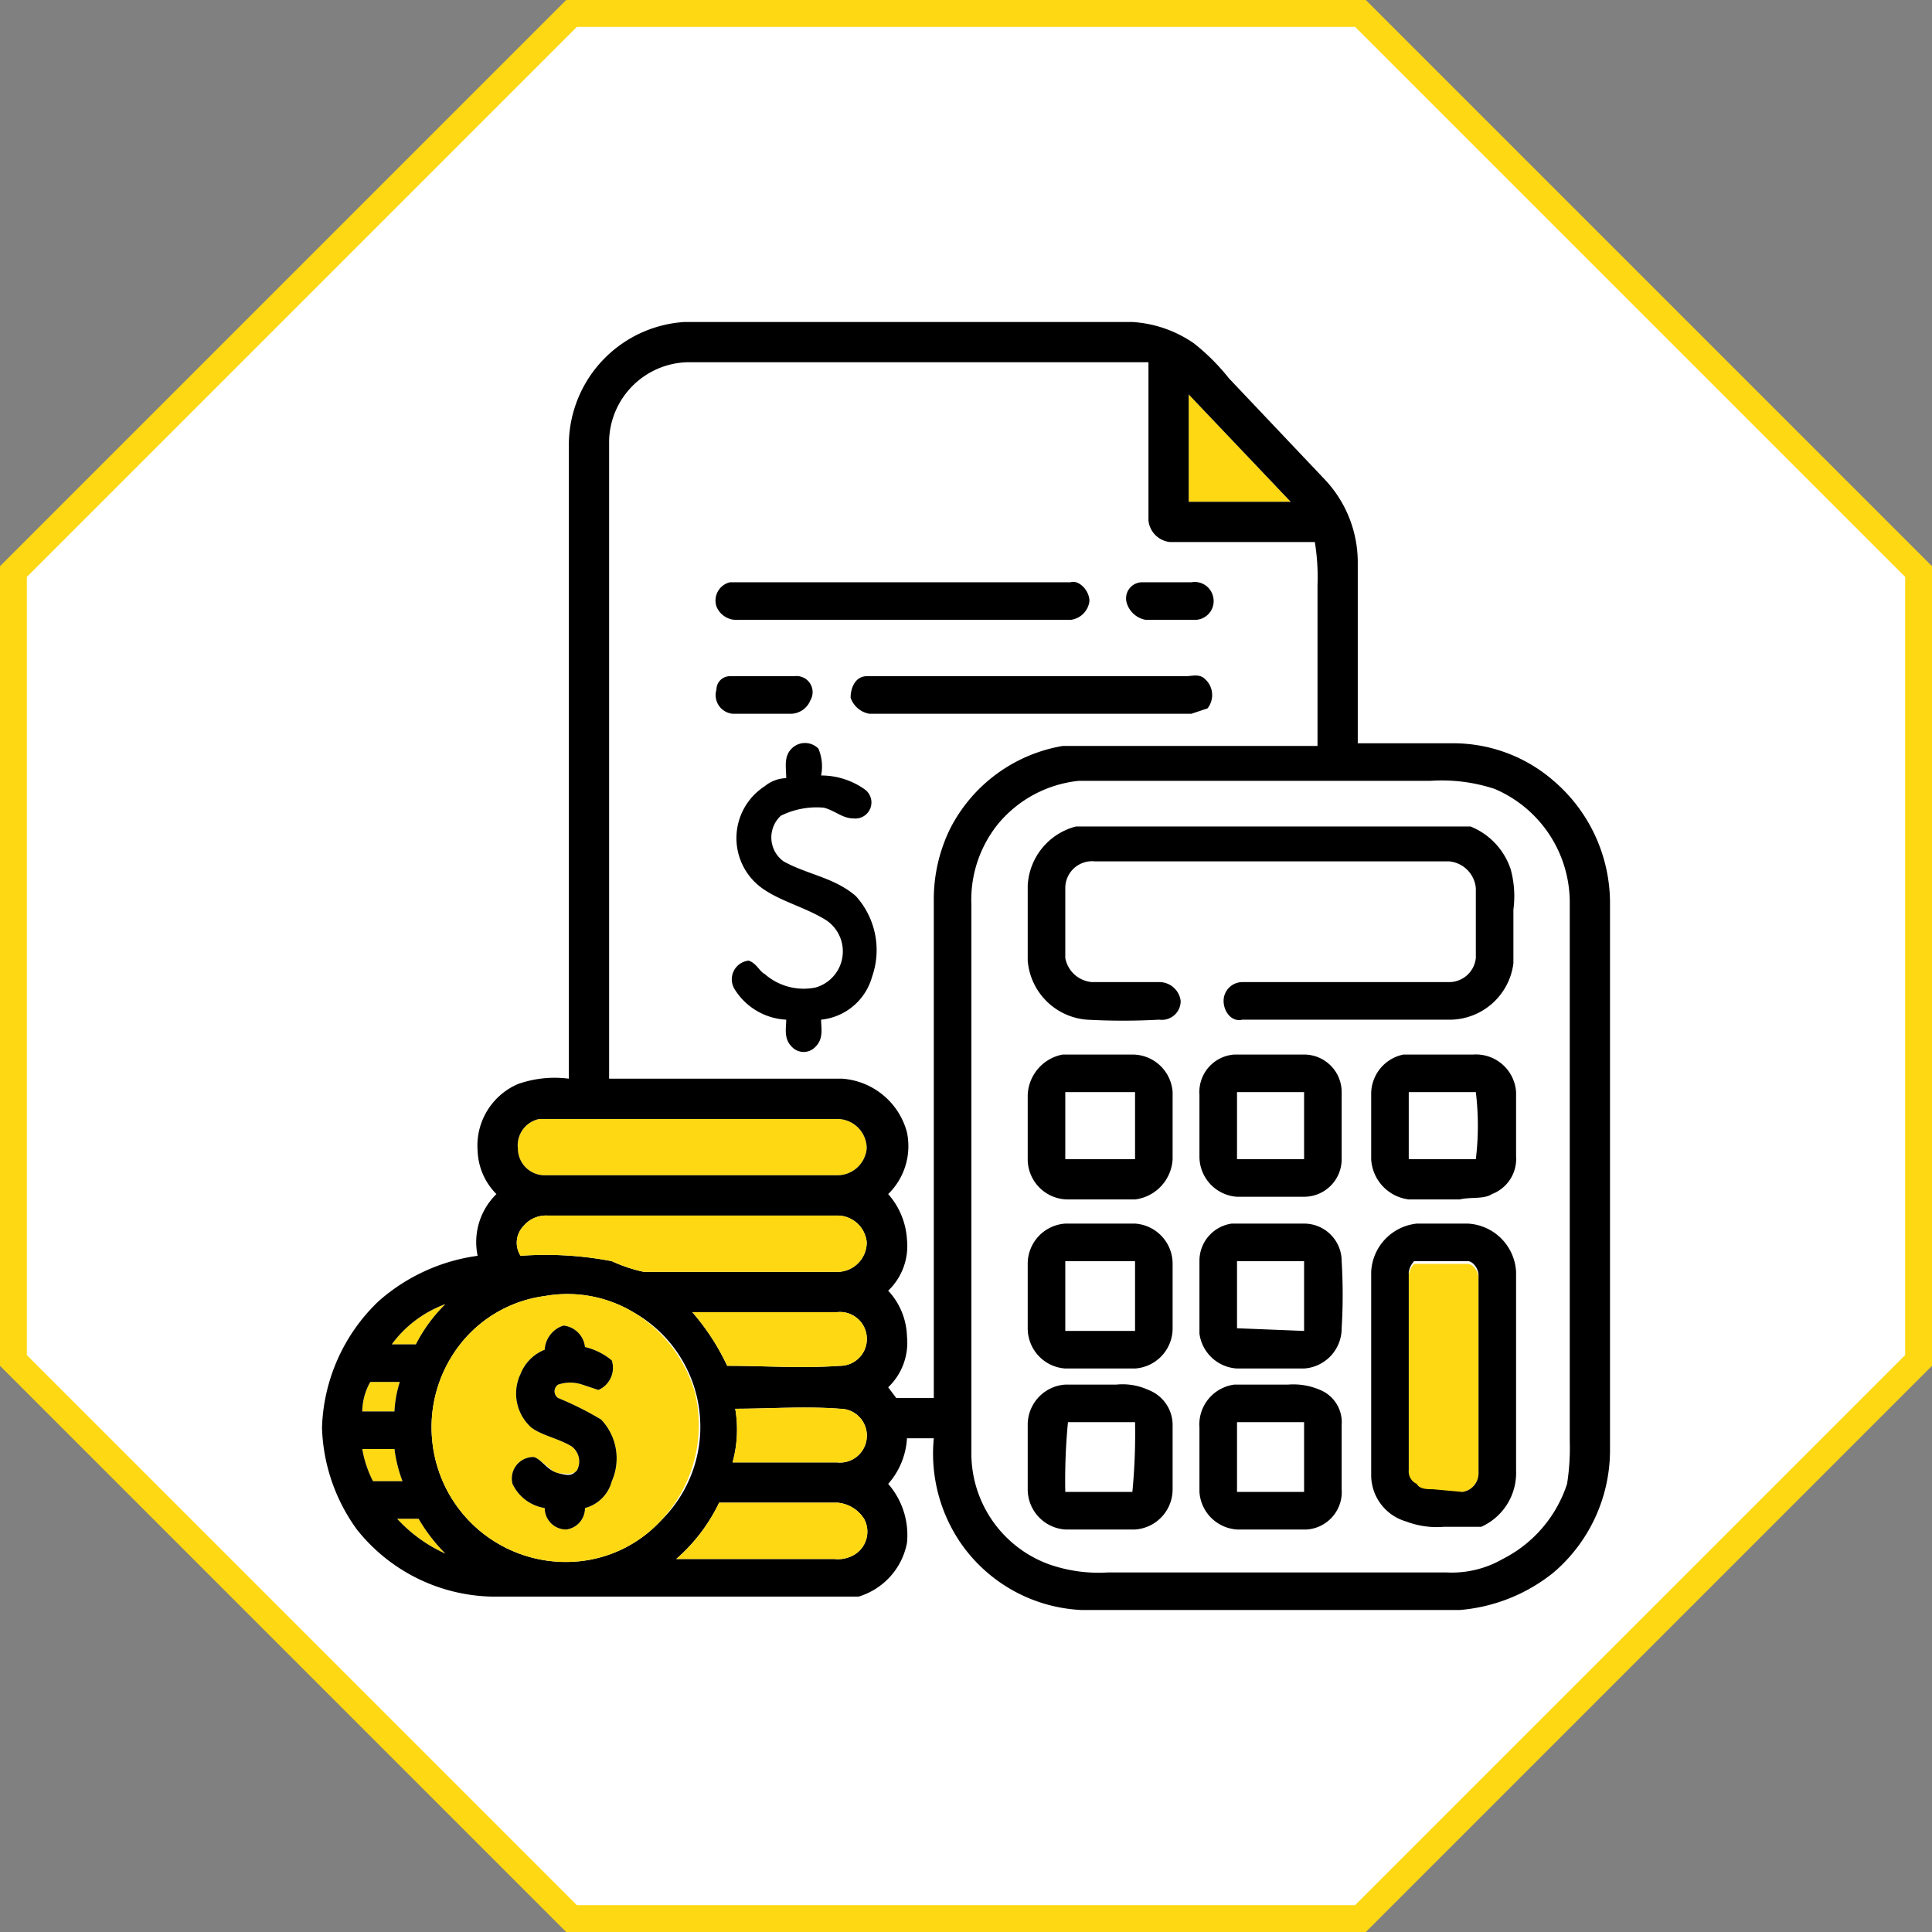
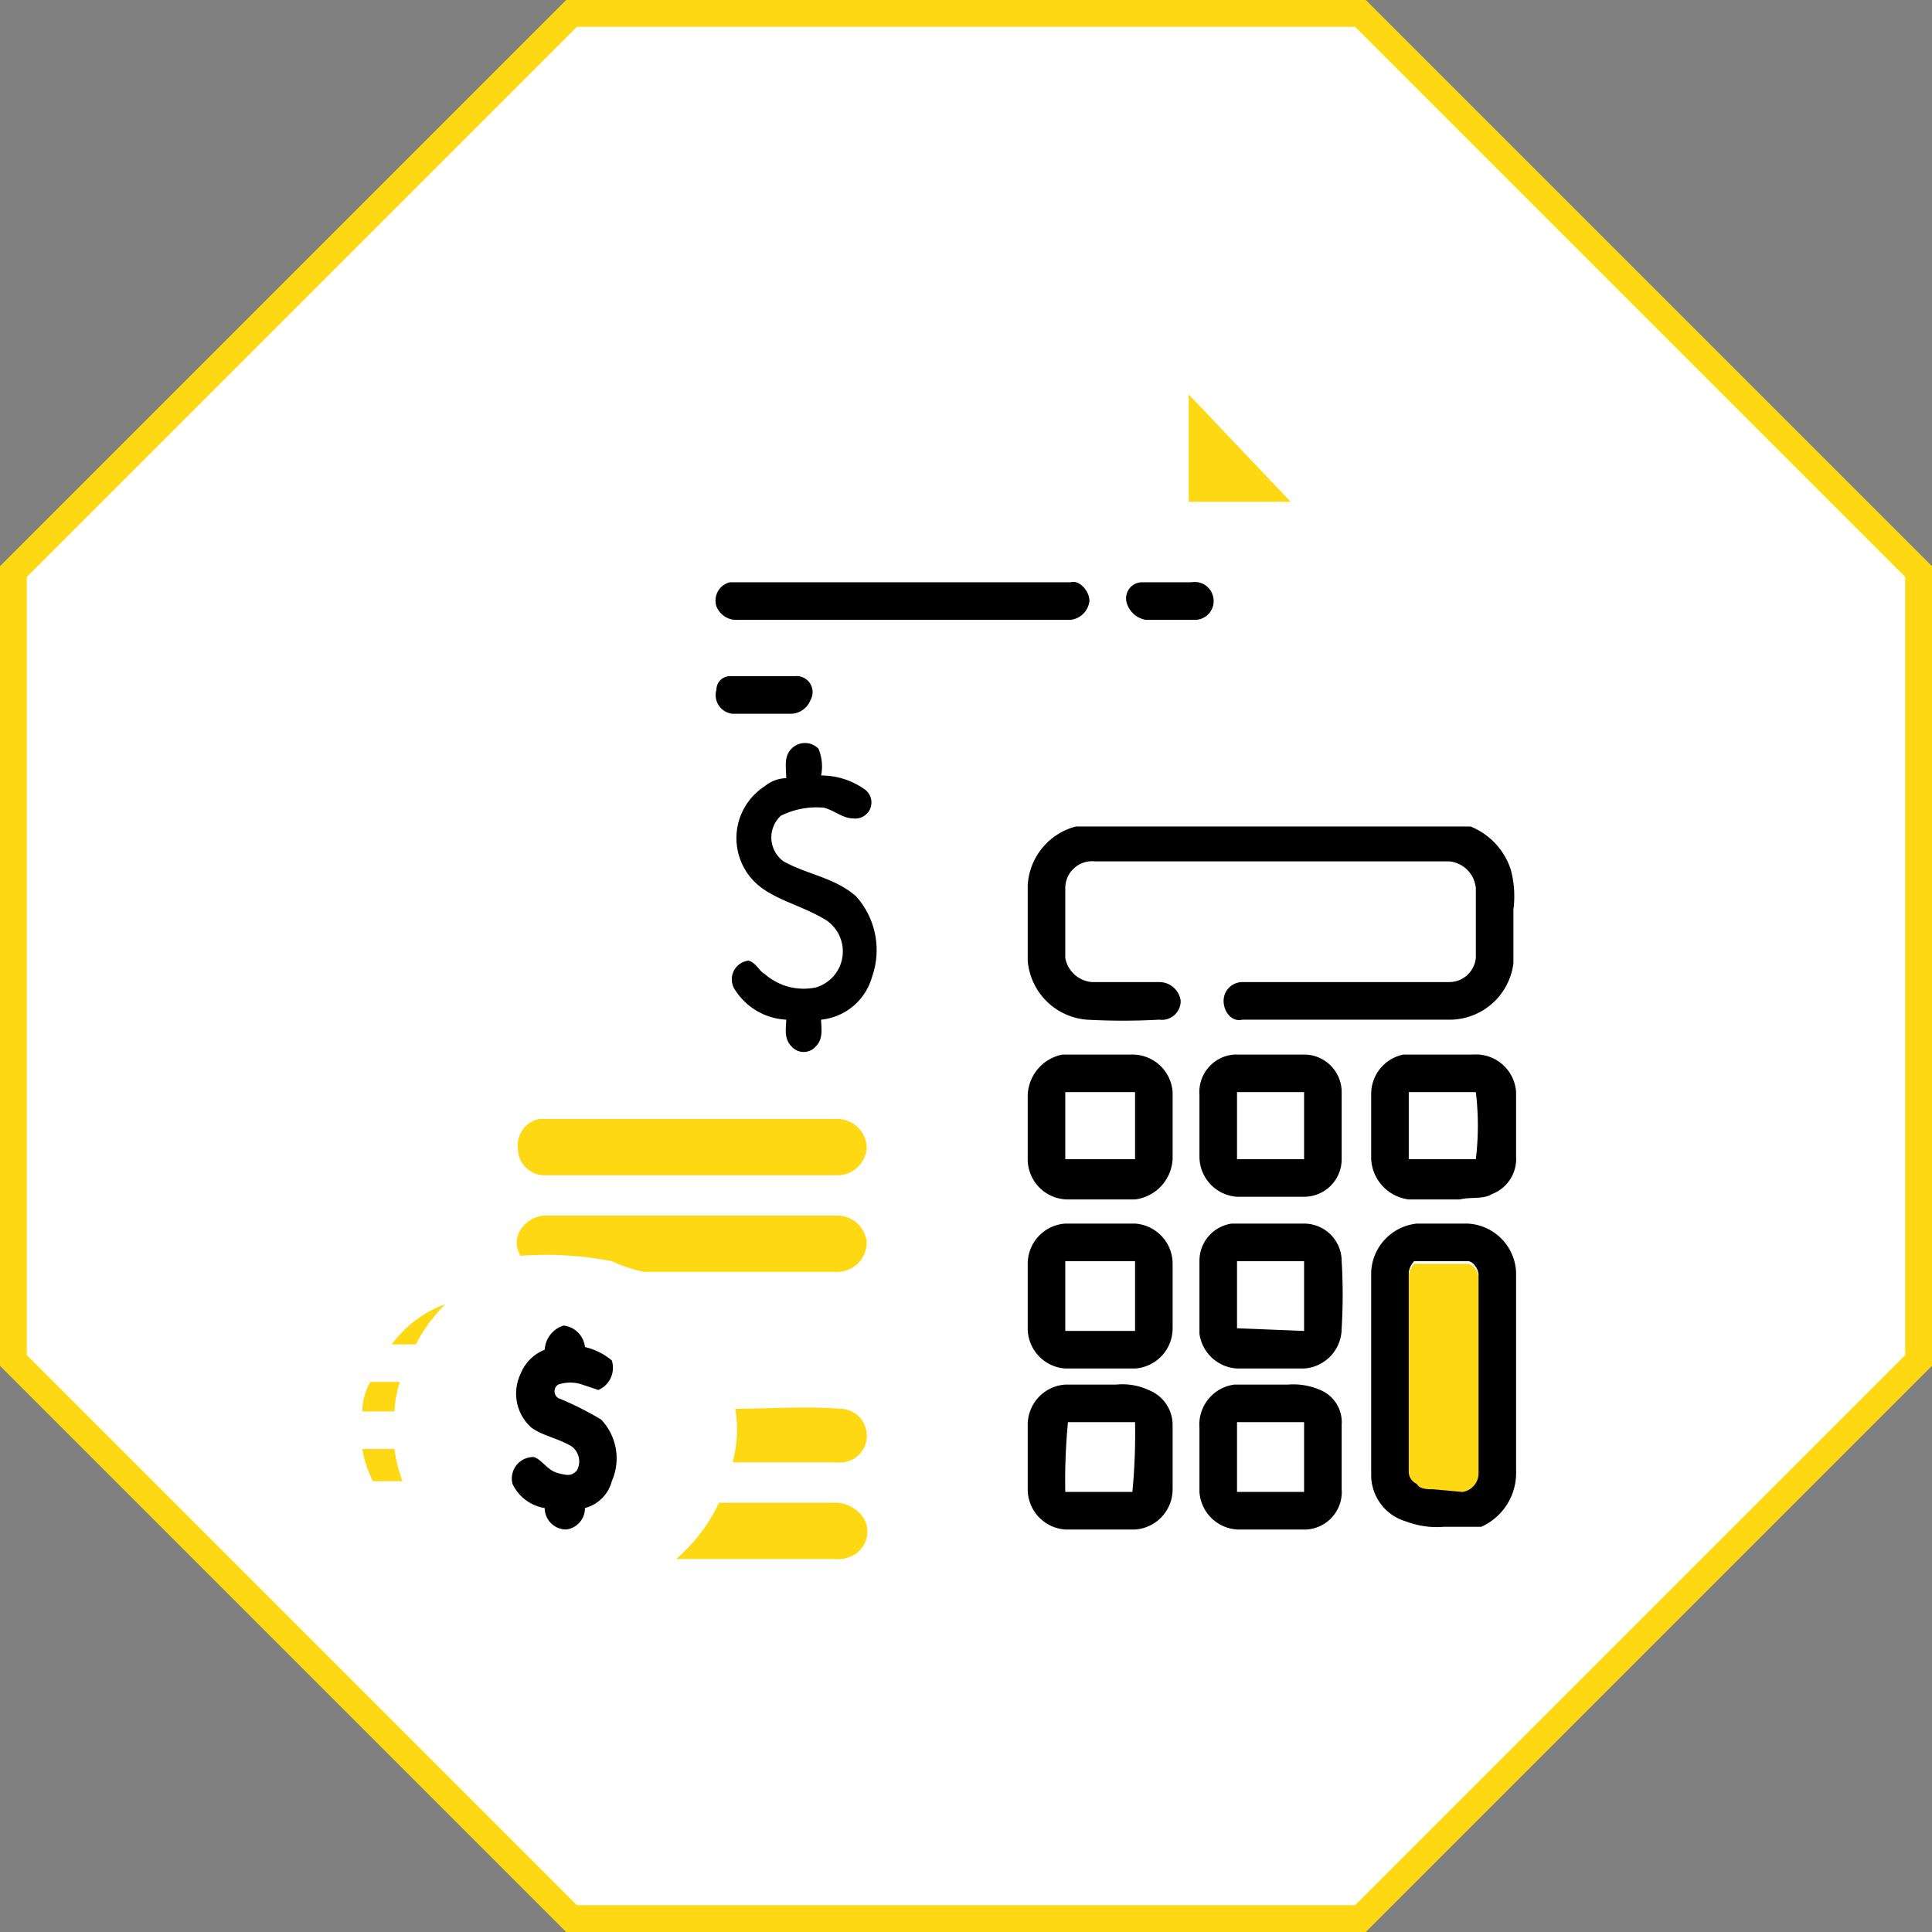
<svg xmlns="http://www.w3.org/2000/svg" id="Layer_1" data-name="Layer 1" viewBox="0 0 72 72">
  <rect x="0" y="0" width="72" height="72" fill="#808080" stroke="none" />
  <defs>
    <style>.cls-1{fill:#fff;}.cls-2{fill:#fed813;}</style>
  </defs>
  <polygon class="cls-1" points="21.3 71.5 0.5 50.7 0.5 21.3 21.3 0.5 50.7 0.5 71.5 21.3 71.5 50.7 50.7 71.5 21.3 71.5" />
  <path class="cls-2" d="M50.5,1,71,21.5v29L50.5,71h-29L1,50.5v-29L21.5,1h29m.4-1H21.1L0,21.1V50.9L21.1,72H50.9L72,50.9V21.1L50.9,0Z" />
  <path class="cls-2" d="M44.3,14.7l3.8,4H44.3Z" />
  <path class="cls-2" d="M55.1,54.9a.7.7,0,0,1-.6.7H53.4c-.2,0-.5,0-.6-.2a.5.5,0,0,1-.3-.5V47.5a.8.8,0,0,1,.2-.4h2c.2,0,.4.3.4.5Z" />
  <path class="cls-2" d="M16.6,48.6a5.8,5.8,0,0,0-1.1,1.5h-.9A4.3,4.3,0,0,1,16.6,48.6Z" />
  <path class="cls-2" d="M13.8,51.5h1.1a4.3,4.3,0,0,0-.2,1.1H13.5A2.3,2.3,0,0,1,13.8,51.5Z" />
  <path class="cls-2" d="M15,55.2H13.9a4.2,4.2,0,0,1-.4-1.2h1.2A5.3,5.3,0,0,0,15,55.2Z" />
-   <path class="cls-2" d="M15.6,56.6a6.4,6.4,0,0,0,1,1.3,5.5,5.5,0,0,1-1.8-1.3Z" />
  <path class="cls-2" d="M32.3,42.8a1.1,1.1,0,0,1-1.1,1H20.3a1,1,0,0,1-1-1,1,1,0,0,1,.8-1.1H31.2A1.1,1.1,0,0,1,32.3,42.8Z" />
-   <path d="M60,54.1a6,6,0,0,1-2.1,4.5A6.4,6.4,0,0,1,54.4,60H40.3a5.8,5.8,0,0,1-4.5-2.5,5.9,5.9,0,0,1-1-3.9h-1a2.8,2.8,0,0,1-.7,1.7,2.9,2.9,0,0,1,.7,2.2,2.6,2.6,0,0,1-1.8,2H18.3a6.6,6.6,0,0,1-5-2.5A6.8,6.8,0,0,1,12,53.2a6.8,6.8,0,0,1,2.1-4.7,7,7,0,0,1,3.7-1.7,2.5,2.5,0,0,1,.7-2.3,2.4,2.4,0,0,1-.7-1.6,2.5,2.5,0,0,1,1.5-2.5,4.1,4.1,0,0,1,1.9-.2V16.5A4.6,4.6,0,0,1,25.5,12H42.2a4.5,4.5,0,0,1,2.3.8,8,8,0,0,1,1.3,1.3l3.6,3.8A4.5,4.5,0,0,1,50.6,21v6.7h3.6a5.7,5.7,0,0,1,3.7,1.4A6,6,0,0,1,60,33.6Zm-1.5-.4V33.6a4.6,4.6,0,0,0-2.8-4.2,6.3,6.3,0,0,0-2.4-.3H40.2a4.5,4.5,0,0,0-3,1.6,4.5,4.5,0,0,0-1,3V54.2a4.4,4.4,0,0,0,2.9,4.1,5.6,5.6,0,0,0,2.2.3H53.9a3.8,3.8,0,0,0,2.1-.5,4.8,4.8,0,0,0,2.4-2.8A8.6,8.6,0,0,0,58.5,53.7Zm-9.4-26V21.8a8.1,8.1,0,0,0-.1-1.6H43.6a.9.9,0,0,1-.8-.8V13.5H25.6a3,3,0,0,0-2.9,2.9V40.2h8.7a2.7,2.7,0,0,1,2.4,2,2.5,2.5,0,0,1-.7,2.3,2.8,2.8,0,0,1,.7,1.7,2.3,2.3,0,0,1-.7,1.9,2.6,2.6,0,0,1,.7,1.7,2.3,2.3,0,0,1-.7,1.9l.3.4h1.4V33.6a6,6,0,0,1,.6-2.7,5.8,5.8,0,0,1,4.2-3.1h9.5Zm-1-9-3.8-4v4ZM31.2,47.4a1.1,1.1,0,0,0,1.1-1.1,1.1,1.1,0,0,0-1.1-1H20.4a1.1,1.1,0,0,0-.9.4.9.9,0,0,0-.1,1.1,13,13,0,0,1,3.4.2,5.6,5.6,0,0,0,1.2.4Zm0-3.6a1.1,1.1,0,0,0,1.1-1,1.1,1.1,0,0,0-1.1-1.1H20.1a1,1,0,0,0-.8,1.1,1,1,0,0,0,1,1Zm.1,7.1a1,1,0,0,0,1-1.1,1,1,0,0,0-1.1-.9H25.8a8.6,8.6,0,0,1,1.3,2C28.5,50.9,29.9,51,31.3,50.9Zm1,2.7a1,1,0,0,0-1-1.1c-1.3-.1-2.6,0-3.9,0a4.6,4.6,0,0,1-.1,2h3.9A1,1,0,0,0,32.3,53.6Zm-.4,4.3a1,1,0,0,0,.3-1.3,1.3,1.3,0,0,0-1-.6H26.8a6.5,6.5,0,0,1-1.6,2.1h5.9A1.2,1.2,0,0,0,31.9,57.9Zm-7.3-1.2a4.9,4.9,0,0,0-1-7.8,4.8,4.8,0,0,0-3.3-.6,4.8,4.8,0,0,0-3.3,2,5,5,0,0,0-.9,3.3,5,5,0,0,0,5.3,4.6A4.8,4.8,0,0,0,24.6,56.7Zm-8,1.2a6.4,6.4,0,0,1-1-1.3h-.8A5.5,5.5,0,0,0,16.6,57.9Zm-1.1-7.8a5.8,5.8,0,0,1,1.1-1.5,4.3,4.3,0,0,0-2,1.5Zm-1.6,5.1H15a5.3,5.3,0,0,1-.3-1.2H13.5A4.2,4.2,0,0,0,13.9,55.2Zm1-3.7H13.8a2.3,2.3,0,0,0-.3,1.1h1.2A4.3,4.3,0,0,1,14.9,51.5Z" />
  <path d="M56.5,54.8a2.2,2.2,0,0,1-1.3,2.1H53.8a3.2,3.2,0,0,1-1.4-.2A1.8,1.8,0,0,1,51.1,55V47.4a1.9,1.9,0,0,1,1.7-1.8h1.9a1.9,1.9,0,0,1,1.8,1.8Zm-2,.8a.7.7,0,0,0,.6-.7V47.5c0-.2-.2-.5-.4-.5h-2a.8.8,0,0,0-.2.4v7.4a.5.5,0,0,0,.3.5c.1.2.4.2.6.2Z" />
  <path d="M56.5,43.1a1.4,1.4,0,0,1-.9,1.4c-.3.2-.8.1-1.2.2H52.5a1.6,1.6,0,0,1-1.4-1.5V40.8a1.5,1.5,0,0,1,1.2-1.5h2.6a1.5,1.5,0,0,1,1.6,1.4Zm-1.5.1a10.4,10.4,0,0,0,0-2.5H52.5v2.5Z" />
  <path d="M56.4,33.9v2A2.4,2.4,0,0,1,54.1,38H46.3c-.4.1-.7-.3-.7-.7a.7.7,0,0,1,.7-.7H54a1,1,0,0,0,1-.9V33.1a1.1,1.1,0,0,0-1-1H40.8a1,1,0,0,0-1.1,1v2.6a1.1,1.1,0,0,0,1,.9h2.5a.8.8,0,0,1,.8.7.7.7,0,0,1-.8.7,24.3,24.3,0,0,1-2.7,0,2.4,2.4,0,0,1-2.2-2.2V33a2.4,2.4,0,0,1,1.8-2.2H54.8a2.6,2.6,0,0,1,1.5,1.6A3.8,3.8,0,0,1,56.4,33.9Z" />
  <path d="M50,40.7v2.5a1.4,1.4,0,0,1-1.4,1.4H46.1a1.5,1.5,0,0,1-1.4-1.5V40.8A1.4,1.4,0,0,1,46,39.3h2.6A1.4,1.4,0,0,1,50,40.7Zm-1.4,2.5V40.7H46.1v2.5Z" />
  <path d="M50,47a20.9,20.9,0,0,1,0,2.5A1.5,1.5,0,0,1,48.6,51H46.1a1.5,1.5,0,0,1-1.4-1.3V47a1.4,1.4,0,0,1,1.2-1.4h2.7A1.4,1.4,0,0,1,50,47Zm-1.4,2.6V47H46.1v2.5Z" />
  <path d="M50,53.1v2.4A1.4,1.4,0,0,1,48.7,57H46.1a1.5,1.5,0,0,1-1.4-1.4V53.2A1.5,1.5,0,0,1,46,51.6h2a2.5,2.5,0,0,1,1.2.2A1.3,1.3,0,0,1,50,53.1Zm-1.4,2.5V53H46.1v2.6Z" />
  <path d="M45.2,22.2a.7.7,0,0,1-.7.9H42.7a.9.9,0,0,1-.7-.6.6.6,0,0,1,.6-.8h1.8A.7.7,0,0,1,45.2,22.2Z" />
-   <path d="M44.9,25.3a.8.8,0,0,1,.1,1.1l-.6.2h-12a.9.9,0,0,1-.7-.6c0-.4.2-.8.6-.8H44.2C44.4,25.2,44.7,25.1,44.9,25.3Z" />
  <path d="M43.7,40.7v2.5a1.6,1.6,0,0,1-1.4,1.5H39.8a1.5,1.5,0,0,1-1.5-1.5V40.8a1.6,1.6,0,0,1,1.3-1.5h2.6A1.5,1.5,0,0,1,43.7,40.7Zm-1.4,2.5V40.7H39.7v2.5Z" />
  <path d="M43.7,47.1v2.4A1.5,1.5,0,0,1,42.3,51H39.7a1.5,1.5,0,0,1-1.4-1.5V47.1a1.5,1.5,0,0,1,1.4-1.5h2.6A1.5,1.5,0,0,1,43.7,47.1Zm-1.4,2.5V47H39.7v2.6Z" />
  <path d="M43.7,53.1v2.4A1.5,1.5,0,0,1,42.3,57H39.7a1.5,1.5,0,0,1-1.4-1.5V53.1a1.5,1.5,0,0,1,1.4-1.5h1.9a2.3,2.3,0,0,1,1.2.2A1.4,1.4,0,0,1,43.7,53.1Zm-1.5,2.5a22.6,22.6,0,0,0,.1-2.6H39.8a22.6,22.6,0,0,0-.1,2.6Z" />
  <path d="M39.9,21.7c.3-.1.7.3.7.7a.8.8,0,0,1-.7.7H27.5a.8.8,0,0,1-.8-.5.7.7,0,0,1,.5-.9Z" />
  <path d="M31.9,33.4a3,3,0,0,1,.6,3A2.2,2.2,0,0,1,30.6,38c0,.3.1.7-.2,1a.6.6,0,0,1-.9,0c-.3-.3-.2-.7-.2-1a2.4,2.4,0,0,1-1.9-1.1.7.7,0,0,1,.5-1.1c.3.1.4.4.6.5a2.2,2.2,0,0,0,1.9.5,1.4,1.4,0,0,0,.9-.8,1.4,1.4,0,0,0-.5-1.7c-.8-.5-1.7-.7-2.4-1.2a2.3,2.3,0,0,1,.1-3.8,1.3,1.3,0,0,1,.8-.3c0-.4-.1-.8.2-1.1a.7.7,0,0,1,1,0,1.7,1.7,0,0,1,.1,1,2.8,2.8,0,0,1,1.6.5.6.6,0,0,1-.4,1.1c-.4,0-.7-.3-1.1-.4a3,3,0,0,0-1.6.3,1.1,1.1,0,0,0,.1,1.7C30.1,32.6,31.1,32.7,31.9,33.4Z" />
  <path class="cls-2" d="M32.3,46.3a1.1,1.1,0,0,1-1.1,1.1H24a5.6,5.6,0,0,1-1.2-.4,13,13,0,0,0-3.4-.2.9.9,0,0,1,.1-1.1,1.1,1.1,0,0,1,.9-.4H31.2A1.1,1.1,0,0,1,32.3,46.3Z" />
-   <path class="cls-2" d="M32.3,49.8a1,1,0,0,1-1,1.1c-1.4.1-2.8,0-4.2,0a8.6,8.6,0,0,0-1.3-2h5.4A1,1,0,0,1,32.3,49.8Z" />
  <path class="cls-2" d="M31.3,52.5a1,1,0,0,1,1,1.1,1,1,0,0,1-1.1.9H27.3a4.6,4.6,0,0,0,.1-2C28.7,52.5,30,52.4,31.3,52.5Z" />
  <path class="cls-2" d="M32.2,56.6a1,1,0,0,1-.3,1.3,1.2,1.2,0,0,1-.8.2H25.2A6.5,6.5,0,0,0,26.8,56h4.4A1.3,1.3,0,0,1,32.2,56.6Z" />
  <path d="M29.6,25.2a.6.6,0,0,1,.6.9.8.8,0,0,1-.7.5H27.3a.7.7,0,0,1-.6-.9.5.5,0,0,1,.5-.5Z" />
-   <path class="cls-2" d="M25.9,51.9a5.2,5.2,0,0,1-1.3,4.8,4.8,4.8,0,0,1-3.2,1.5,5,5,0,0,1-5.3-4.6,5,5,0,0,1,.9-3.3,4.8,4.8,0,0,1,3.3-2,4.8,4.8,0,0,1,3.3.6A5.2,5.2,0,0,1,25.9,51.9Zm-3.1,3.3a2.1,2.1,0,0,0-.4-2.3,11.9,11.9,0,0,0-1.6-.8.3.3,0,0,1,0-.5,1.4,1.4,0,0,1,.9,0l.6.2a.9.9,0,0,0,.5-1.1,2.4,2.4,0,0,0-1-.5.9.9,0,0,0-.8-.8,1,1,0,0,0-.7.9,1.6,1.6,0,0,0-.9.9,1.7,1.7,0,0,0,.4,2c.4.3,1,.4,1.5.7a.7.7,0,0,1,.2.9c-.2.2-.5.1-.7.1s-.6-.5-.9-.6a.8.8,0,0,0-.8,1,1.6,1.6,0,0,0,1.2.9.8.8,0,0,0,.8.8.8.8,0,0,0,.7-.8A1.4,1.4,0,0,0,22.8,55.2Z" />
  <path d="M22.4,52.9a2.1,2.1,0,0,1,.4,2.3,1.4,1.4,0,0,1-1,1,.8.8,0,0,1-.7.8.8.8,0,0,1-.8-.8,1.6,1.6,0,0,1-1.2-.9.8.8,0,0,1,.8-1c.3.1.5.5.9.6s.5.1.7-.1a.7.7,0,0,0-.2-.9c-.5-.3-1.1-.4-1.5-.7a1.7,1.7,0,0,1-.4-2,1.6,1.6,0,0,1,.9-.9,1,1,0,0,1,.7-.9.9.9,0,0,1,.8.8,2.4,2.4,0,0,1,1,.5.9.9,0,0,1-.5,1.1l-.6-.2a1.4,1.4,0,0,0-.9,0,.3.3,0,0,0,0,.5A11.9,11.9,0,0,1,22.4,52.9Z" />
</svg>